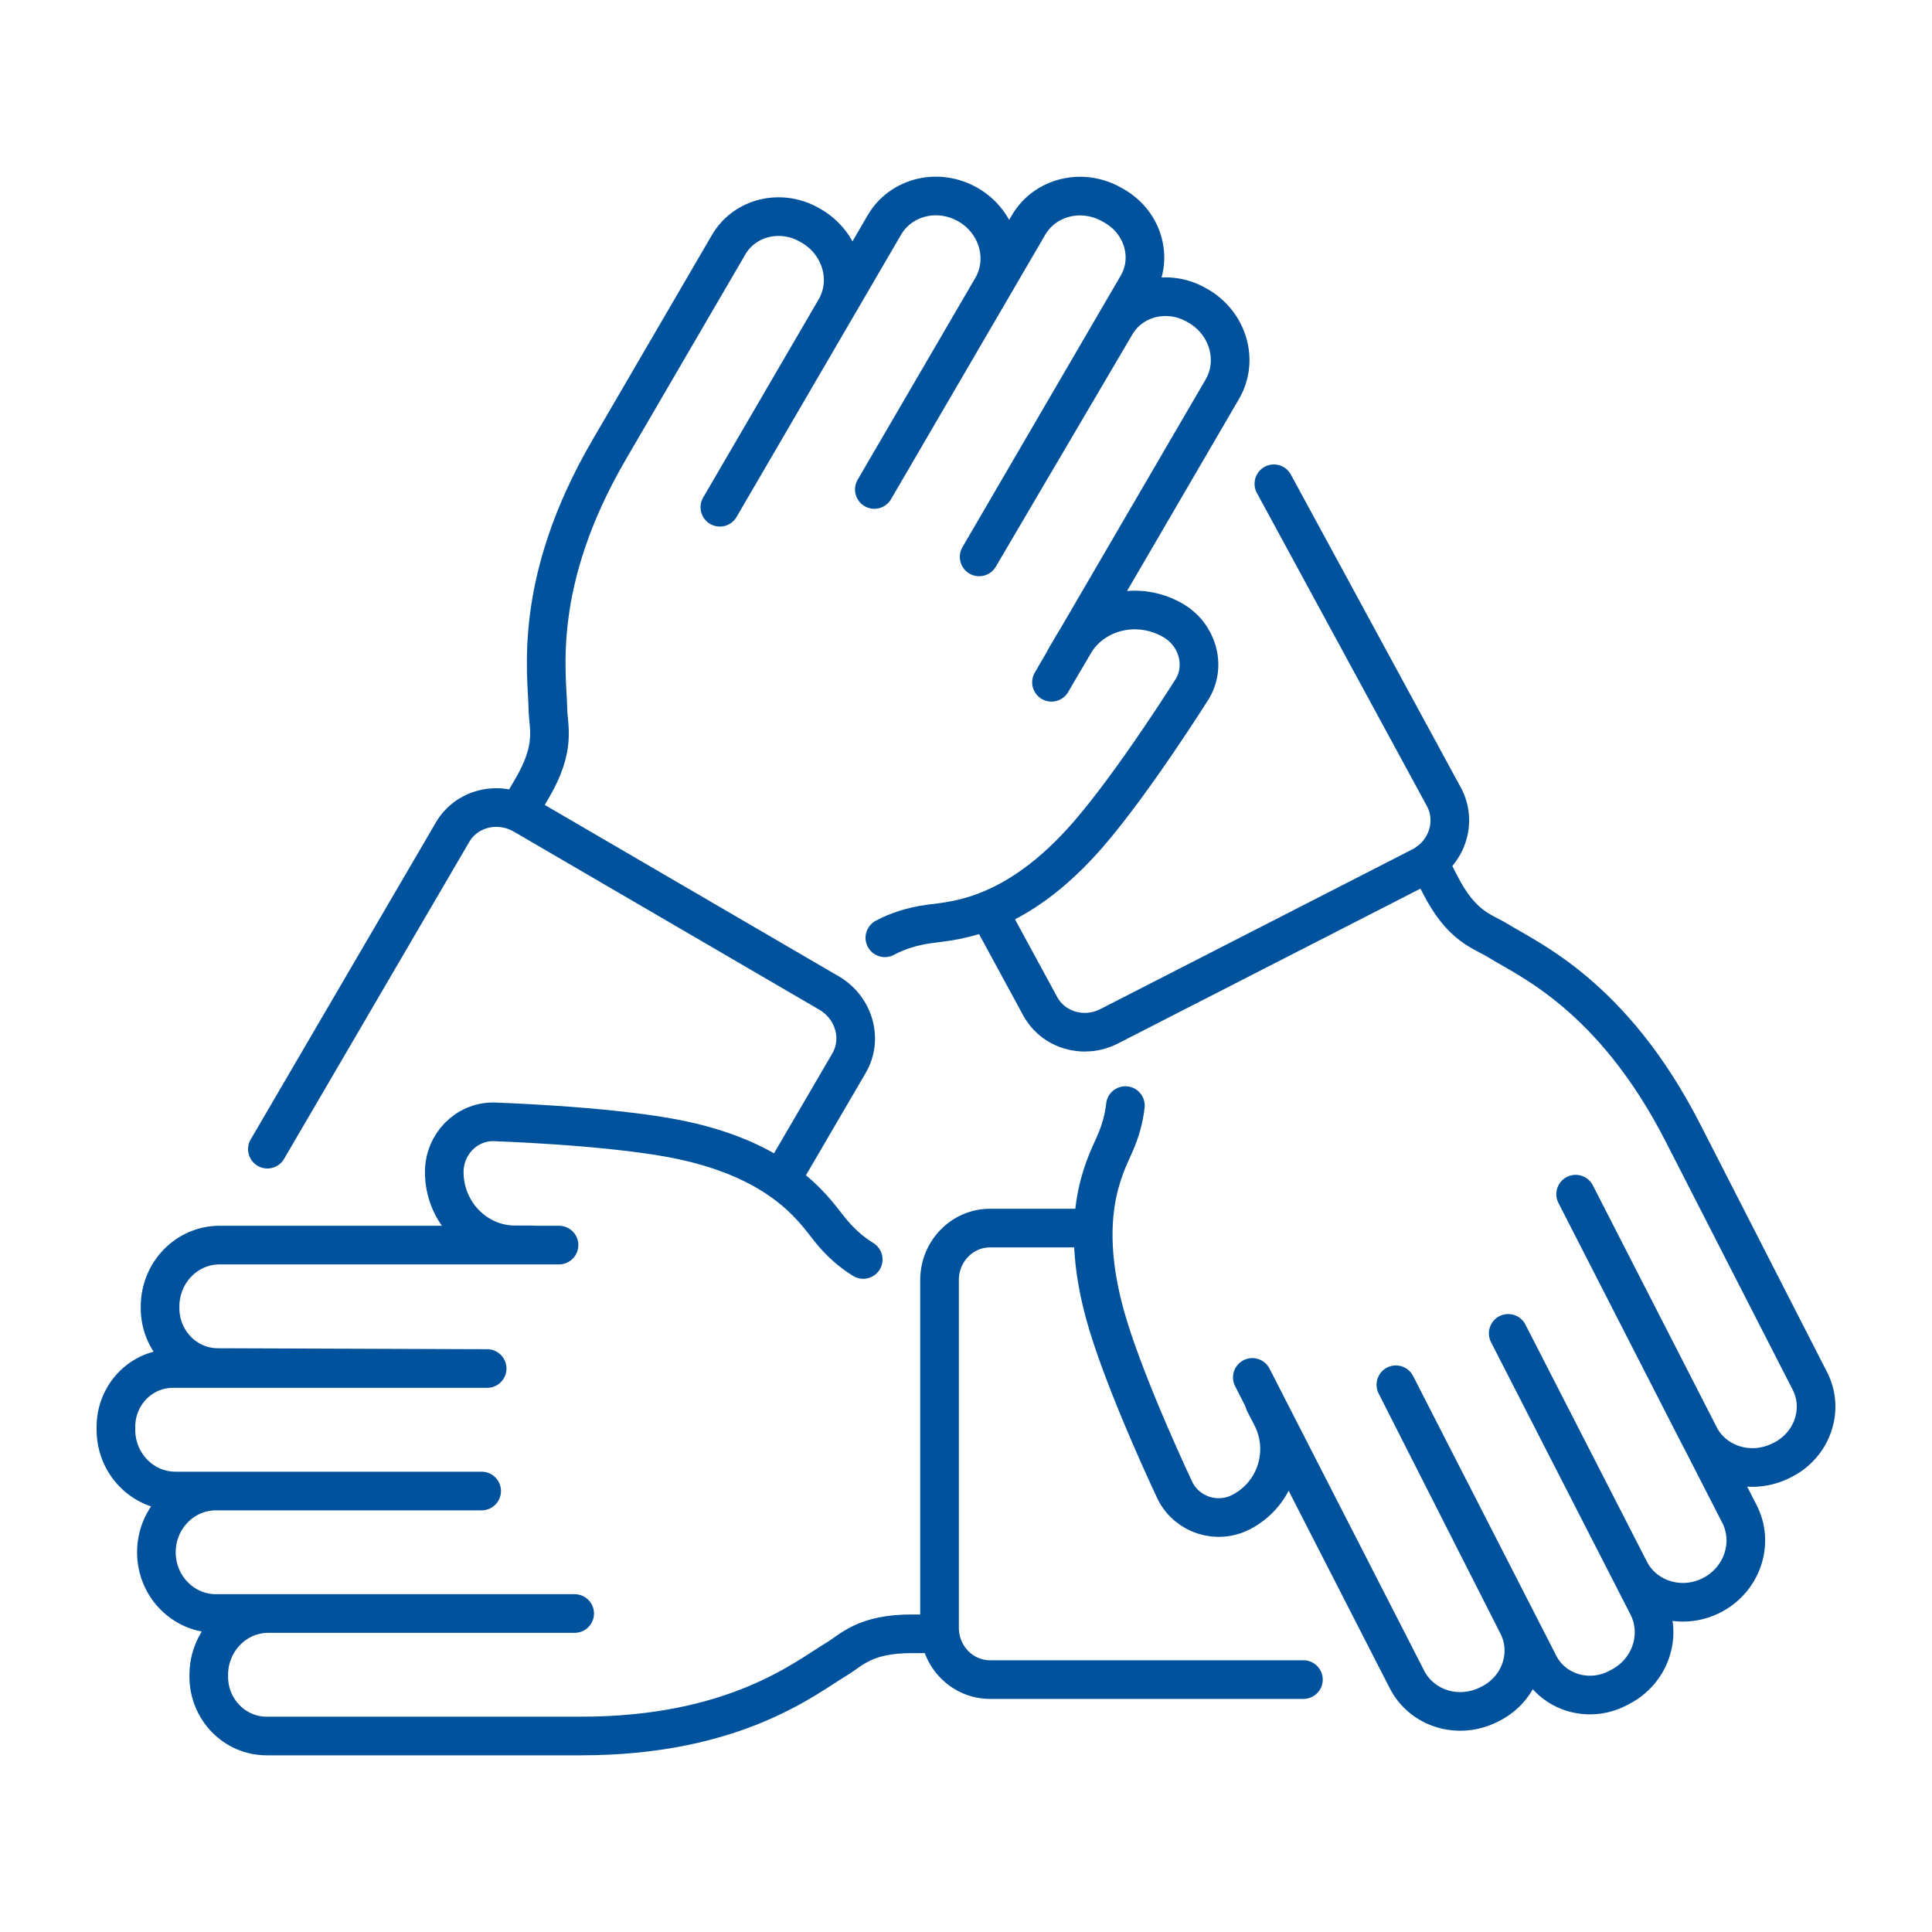
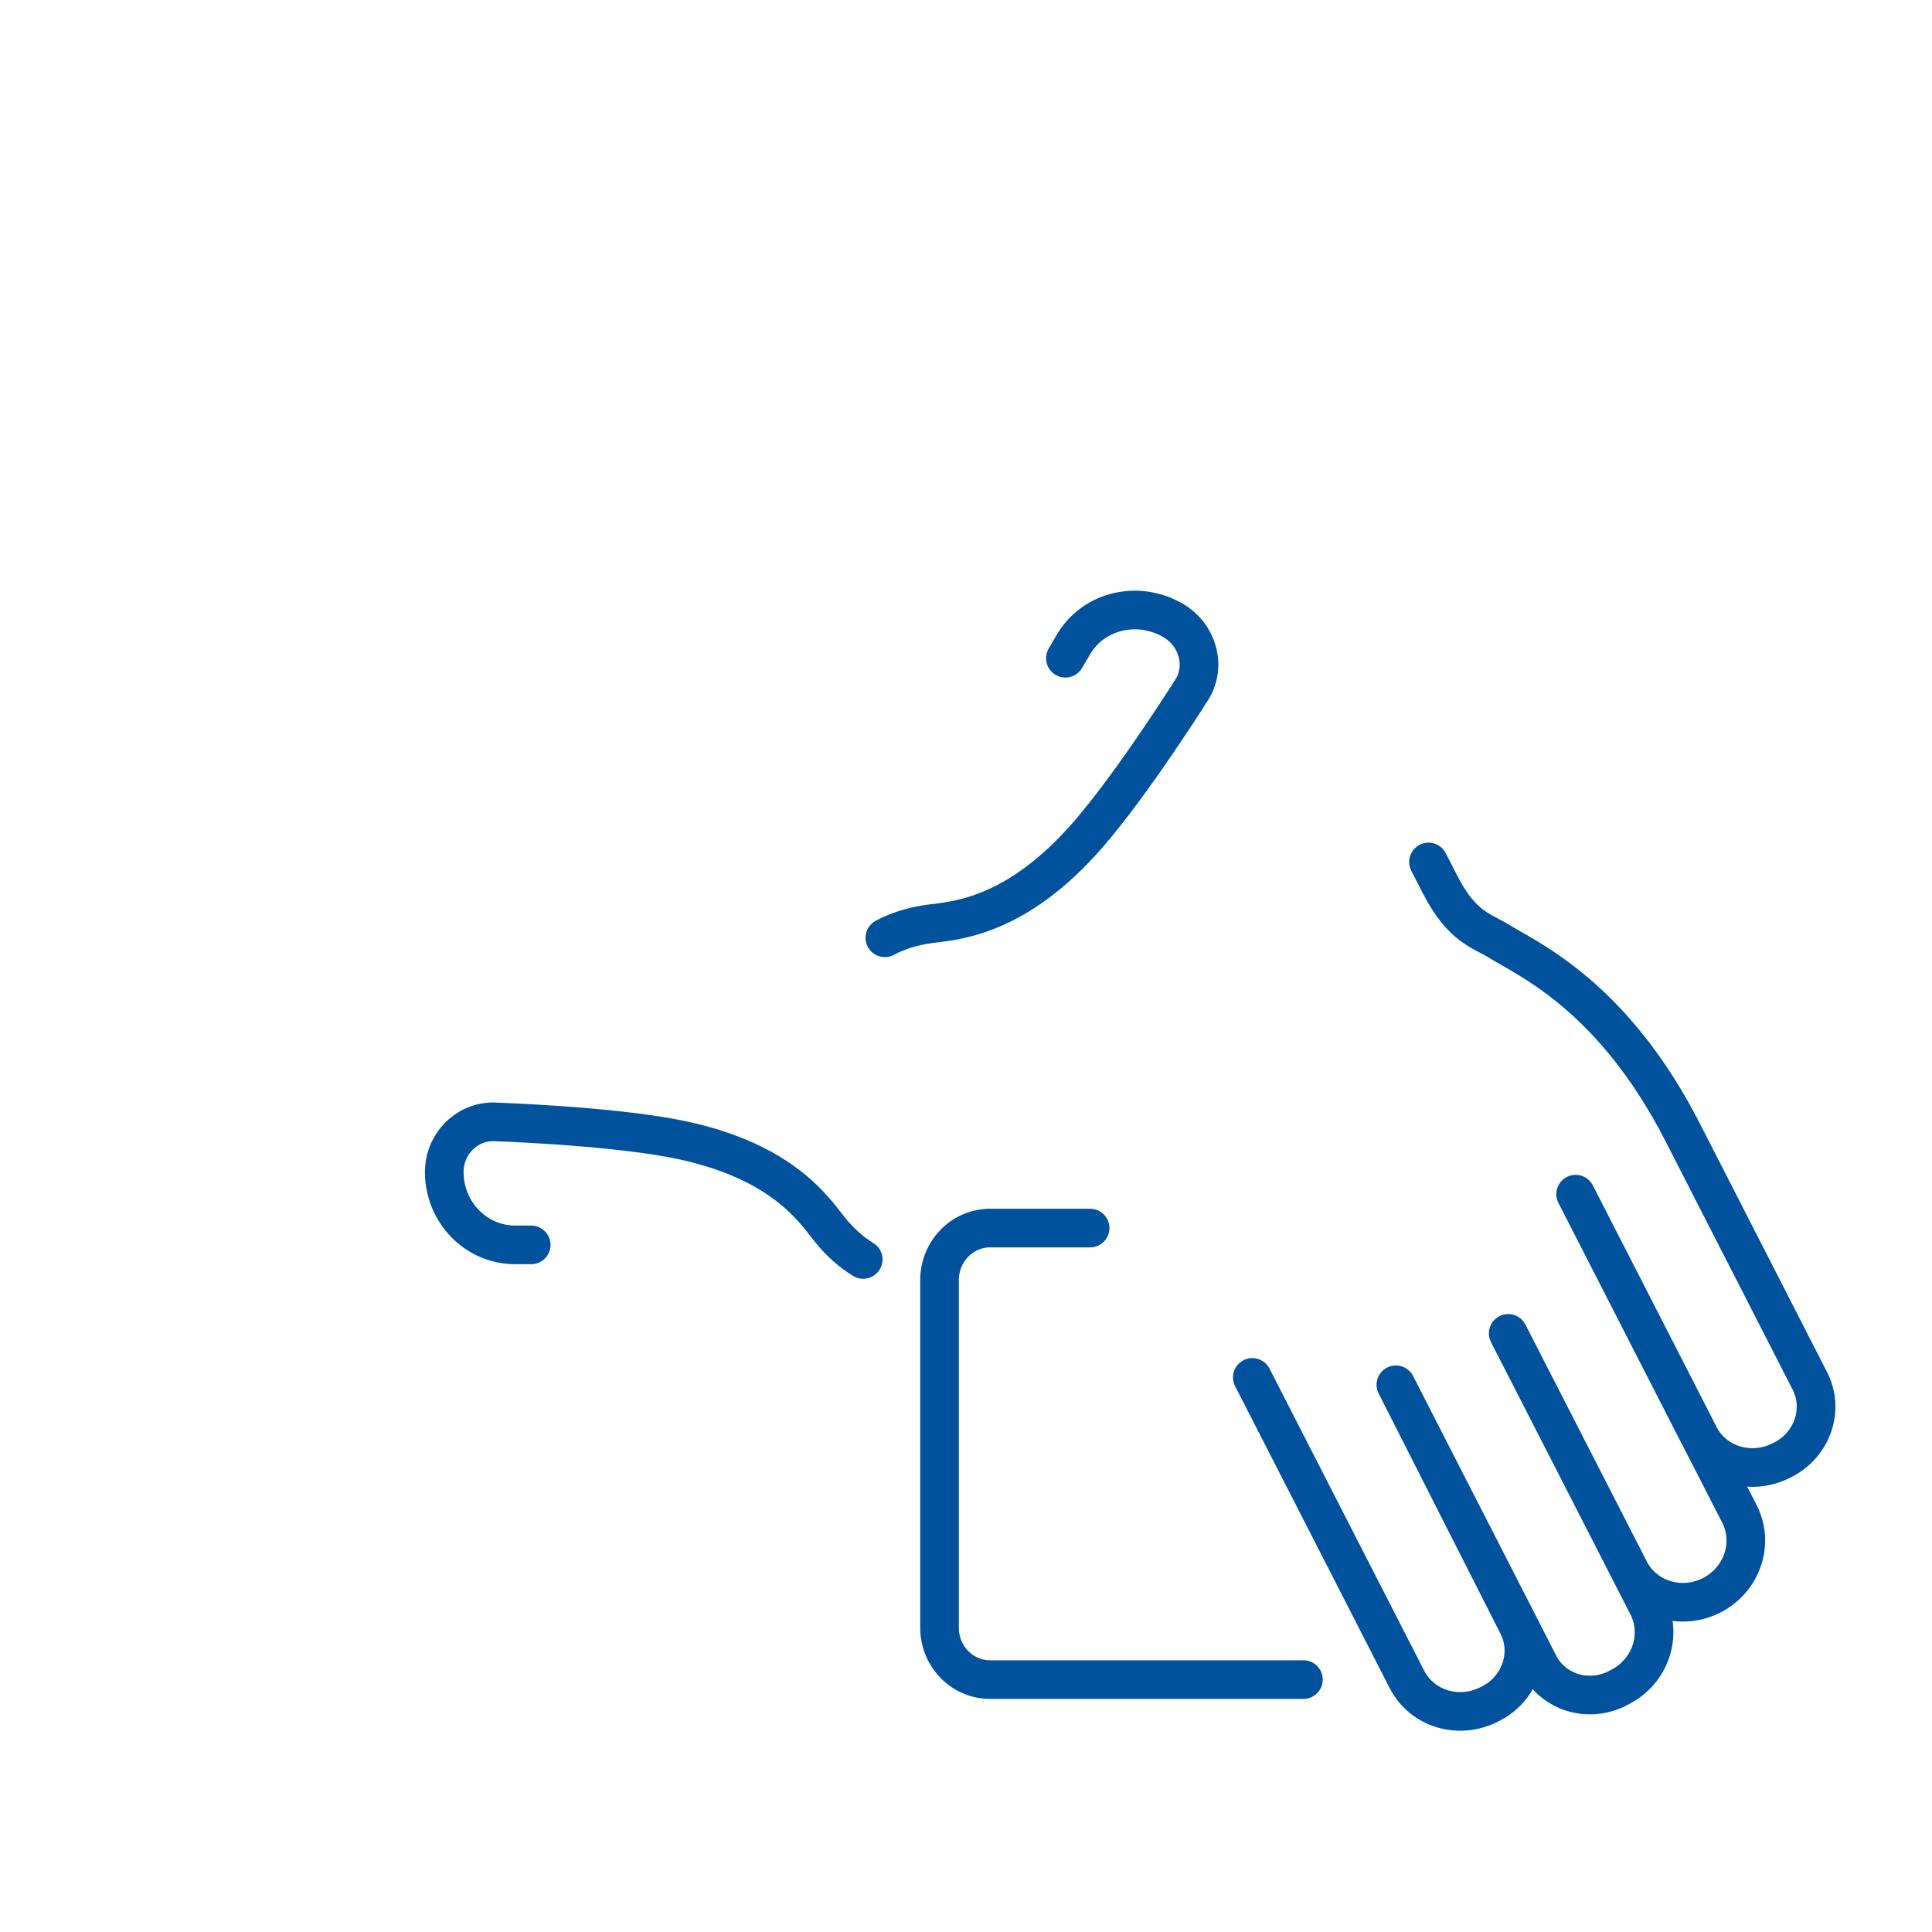
<svg xmlns="http://www.w3.org/2000/svg" id="Layer_1" viewBox="0 0 200 200">
  <defs>
    <style>.cls-1{fill:none;stroke:#00529c;stroke-linecap:round;stroke-linejoin:round;stroke-width:4px;}</style>
  </defs>
-   <path class="cls-1" d="M102.4,94.44l5.28,9.72c1.36,2.5,4.53,3.42,7.14,2.08l32.27-16.52c2.71-1.38,3.78-4.65,2.38-7.23l-17.6-32.41" />
-   <path class="cls-1" d="M53.66,84.05s.72-1.23,1.44-2.47c2.48-4.26,1.66-6.24,1.62-8.17-.07-3.67-1.68-13.09,6.33-26.84l12.38-21.24c1.67-2.86,5.43-3.76,8.42-2.02l.14.08c3.1,1.81,4.2,5.65,2.49,8.6-2.43,4.17-11.96,20.52-11.96,20.52l17.03-29.22c1.72-2.95,5.6-3.88,8.68-2.09h0c3.08,1.79,4.18,5.63,2.46,8.58l-12.18,20.89,15.96-27.37c1.72-2.95,5.6-3.88,8.68-2.09l.26.15c2.93,1.71,3.98,5.37,2.34,8.17l-16.39,28.12,14.13-24.03c1.67-2.86,5.43-3.76,8.42-2.02l.14.08c3.1,1.81,4.2,5.65,2.49,8.6-6.78,11.64-17.69,30.35-17.69,30.35" />
  <path class="cls-1" d="M110.29,68.14l.84-1.43c2.04-3.5,6.66-4.61,10.31-2.48h0c2.52,1.47,3.42,4.62,2.02,7.03,0,0-6.02,9.59-10.8,15.11-7.45,8.59-13.74,8.92-16.42,9.27-1.82.24-3.37.76-4.64,1.44" />
-   <path class="cls-1" d="M80.86,122.1l7.03-12.04c1.46-2.5.53-5.75-2.08-7.27l-31.6-18.42c-2.6-1.52-5.89-.73-7.35,1.76l-19.18,32.83" />
-   <path class="cls-1" d="M97.26,169.13h-2.86c-4.93,0-6.22,1.68-7.88,2.67-3.14,1.88-10.46,7.91-26.37,7.91H27.6c-3.31,0-5.99-2.75-5.99-6.15v-.16c0-3.53,2.76-6.37,6.17-6.37,4.83,0,31.71,0,31.71,0H22.36c-3.41,0-6.17-2.84-6.17-6.34h0c0-3.5,2.76-6.34,6.17-6.34h27.5-31.69c-3.41,0-6.17-2.84-6.17-6.34v-.3c0-3.34,2.63-6.04,5.88-6.04h32.55l-27.87-.1c-3.31,0-5.99-2.75-5.99-6.15v-.16c0-3.53,2.76-6.37,6.17-6.37,13.47,0,35.13,0,35.13,0" />
  <path class="cls-1" d="M54.99,128.87h-1.66c-4.05,0-7.34-3.38-7.34-7.54h0c0-2.87,2.27-5.2,5.06-5.2,0,0,11.32.36,18.49,1.69,11.17,2.08,14.62,7.26,16.28,9.36,1.11,1.41,2.33,2.46,3.54,3.2" />
  <path class="cls-1" d="M112.85,127.13h-10.36c-2.89,0-5.23,2.41-5.23,5.38v35.99c0,2.97,2.34,5.37,5.23,5.37h32.44" />
  <path class="cls-1" d="M147.88,89.23c.2.4.7,1.37,1.21,2.36,2.25,4.39,4.34,4.77,5.99,5.79,3.11,1.93,11.86,5.68,19.11,19.84l13.17,25.74c1.51,2.94.26,6.59-2.79,8.15l-.14.07c-3.17,1.62-6.97.47-8.53-2.57-2.2-4.3-12.79-24.99-12.79-24.99l16.96,33.11c1.55,3.03.27,6.8-2.87,8.41h0c-3.14,1.61-6.95.45-8.5-2.58l-12.57-24.53,14.44,28.2c1.55,3.04.27,6.8-2.87,8.41l-.27.14c-2.99,1.53-6.62.43-8.1-2.46l-14.83-28.97,12.61,24.86c1.51,2.94.26,6.59-2.79,8.15l-.14.07c-3.17,1.62-6.97.47-8.53-2.57-6.14-11.99-16.01-31.27-16.01-31.27" />
-   <path class="cls-1" d="M130.89,145.18l.76,1.48c1.85,3.61.42,8.03-3.19,9.88h0c-2.49,1.27-5.54.29-6.81-2.2,0,0-4.85-10.23-6.96-17.21-3.29-10.87-.38-16.24.69-18.65.63-1.41.98-2.77,1.12-4.03" />
</svg>